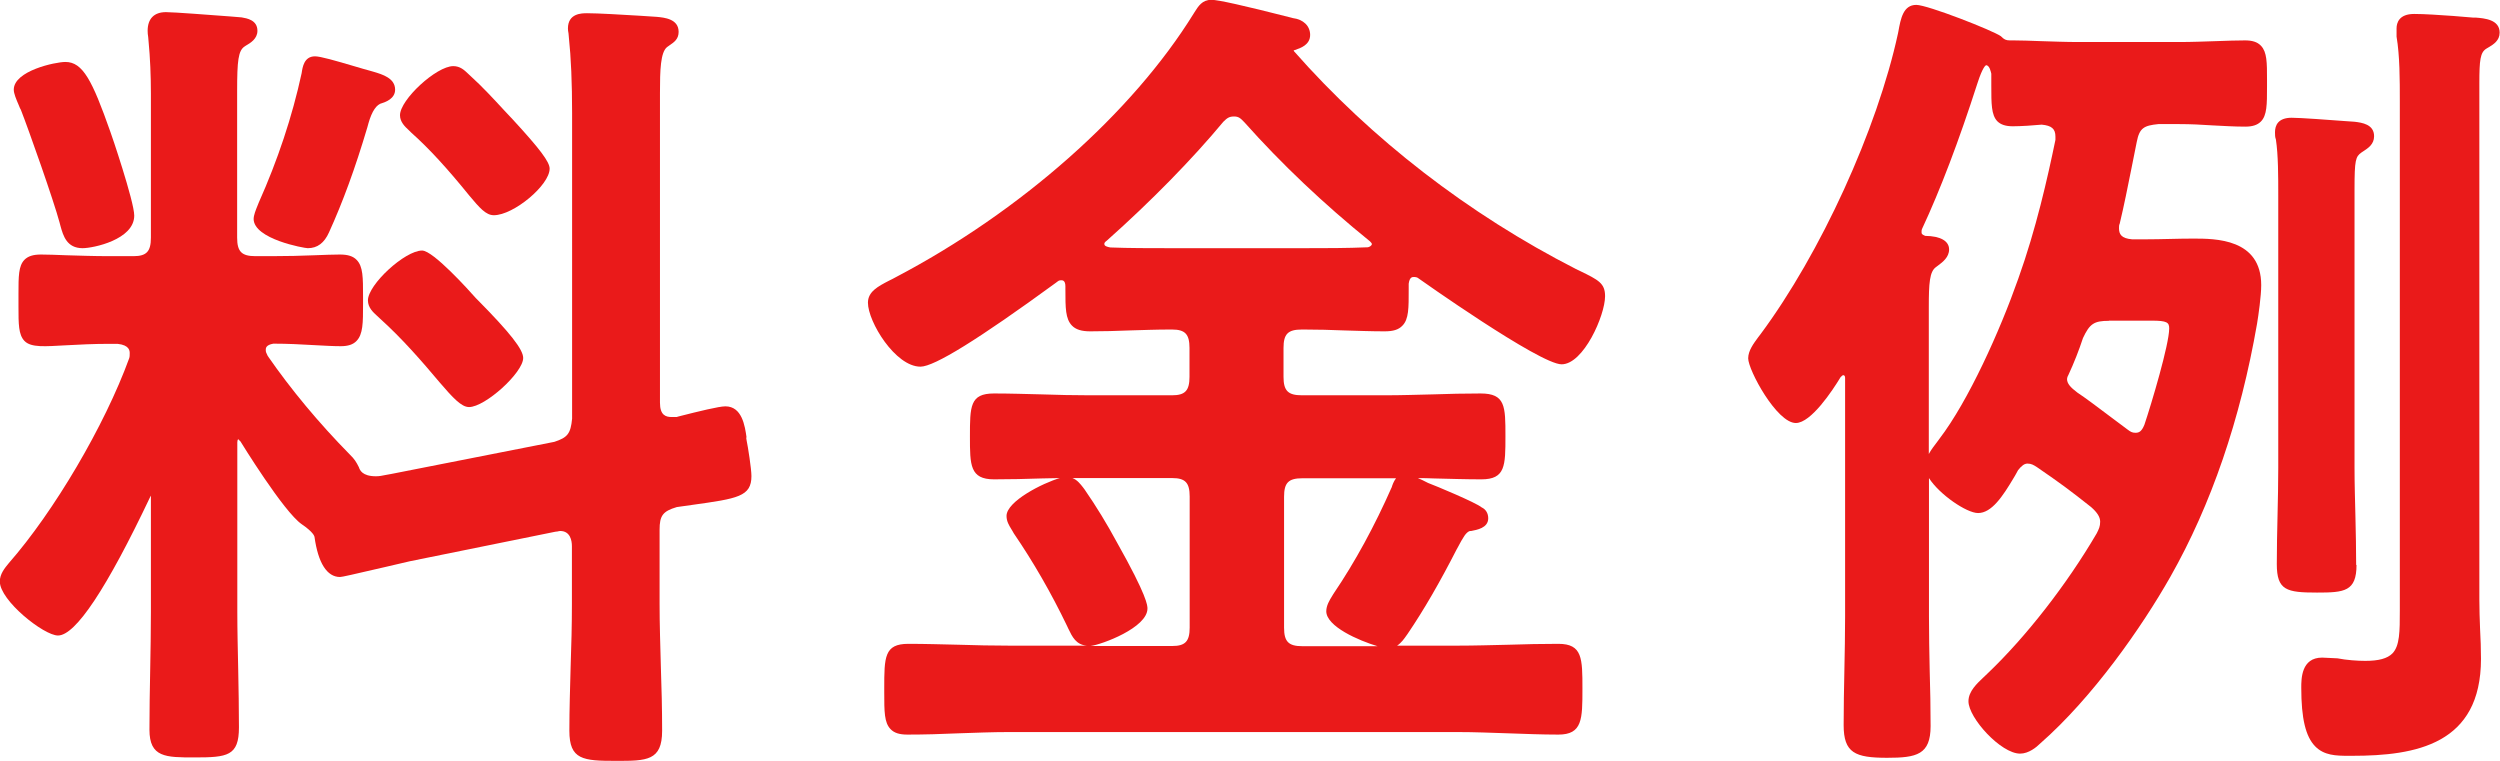
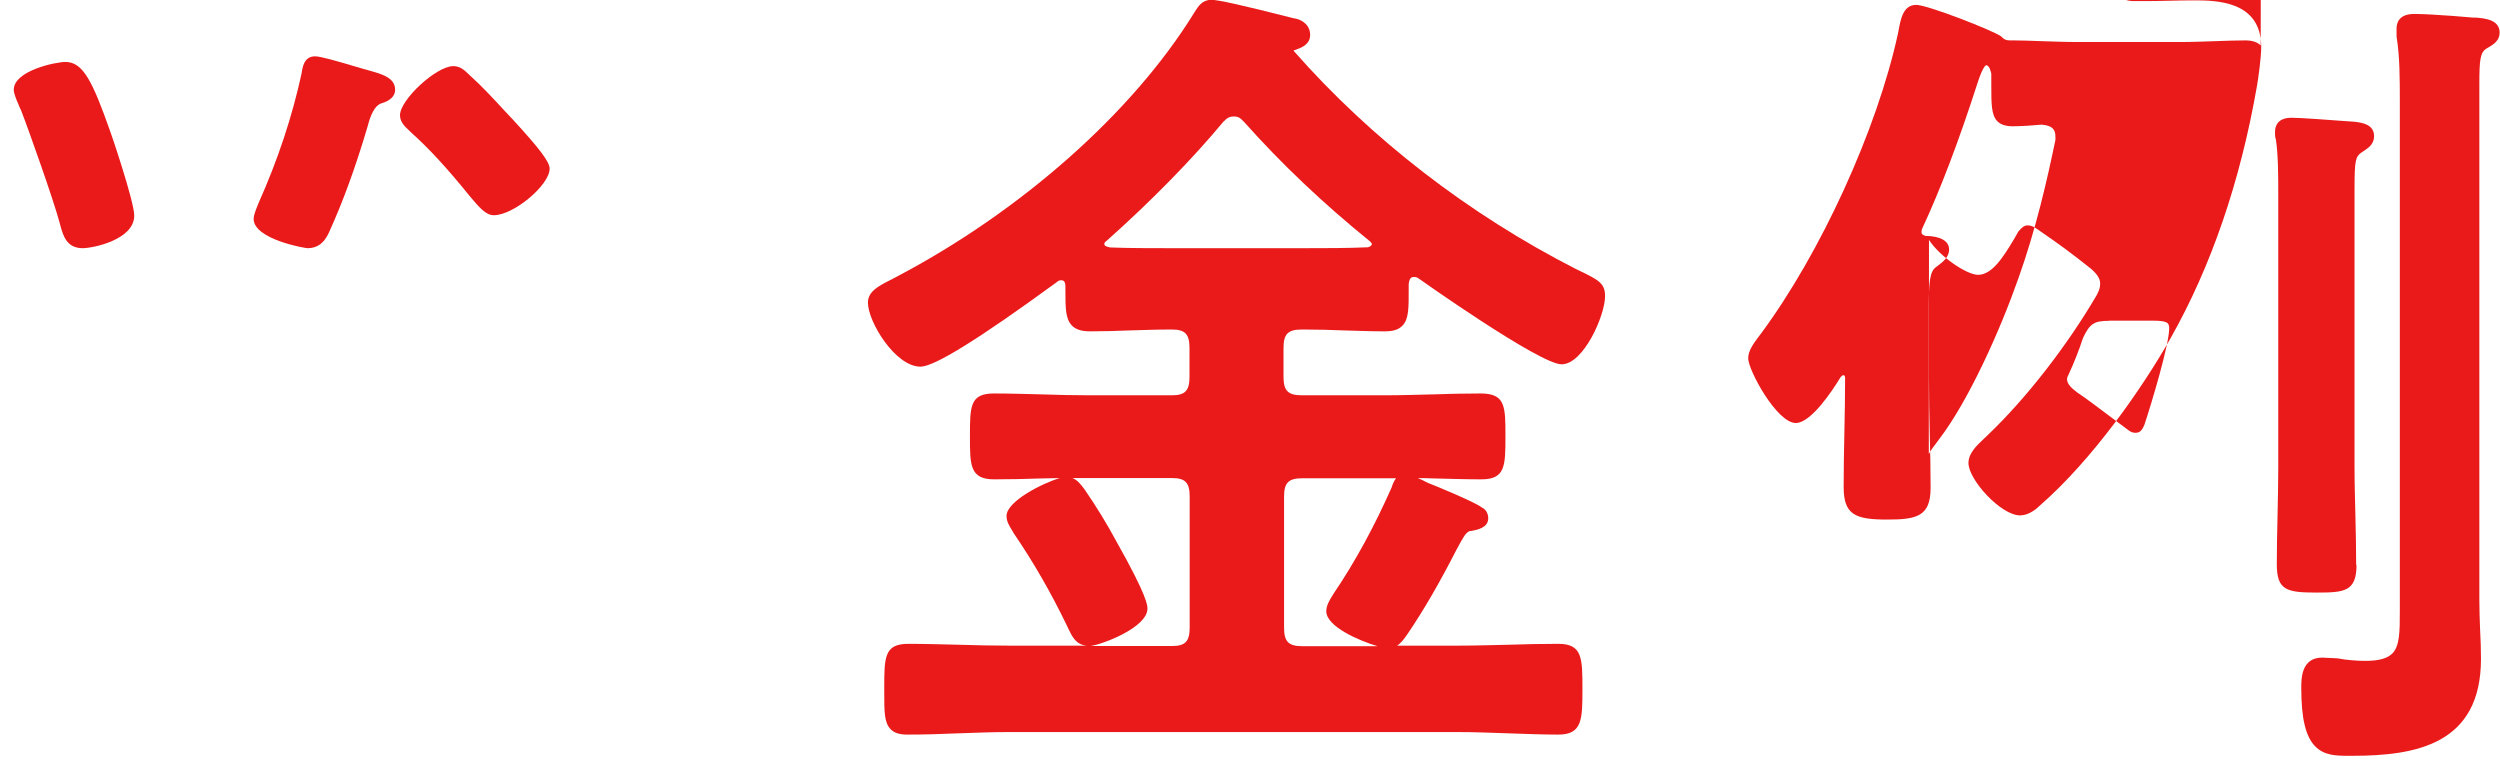
<svg xmlns="http://www.w3.org/2000/svg" id="_レイヤー_2" width="138" height="42" viewBox="0 0 138 42">
  <defs>
    <style>.cls-1{fill:#ea1a1a;}</style>
  </defs>
  <g id="_レイヤー_3">
    <g>
      <path class="cls-1" d="M1.14,6.03c.44,1.12,1.83,5.06,2.15,6.26l.05,.19c.15,.54,.35,1.22,1.22,1.22,.58,0,2.85-.47,2.85-1.8,0-.78-1.3-4.6-1.32-4.63-1-2.84-1.52-3.85-2.48-3.85-.56,0-2.85,.49-2.85,1.53,0,.21,.13,.52,.29,.89,.03,.08,.06,.15,.09,.2Z" />
-       <path class="cls-1" d="M41.21,24.15c-.09-.64-.25-1.72-1.17-1.72-.35,0-1.45,.27-2.59,.56l-.1,.03h-.27c-.32,0-.65-.09-.65-.79V5.12c0-1.25,.03-2.23,.39-2.52l.14-.1c.25-.17,.5-.34,.5-.74,0-.72-.79-.79-1.21-.83l-.91-.06c-.99-.06-2.34-.14-2.93-.14-.29,0-1.06,0-1.06,.84,0,.08,.01,.17,.03,.26,0,.07,.02,.13,.02,.22,.12,1.12,.18,2.53,.18,4.2V23.11c-.08,.83-.25,1.04-.98,1.28l-8.99,1.77c-.12,.02-.23,.04-.33,.06-.18,.04-.35,.07-.53,.07-.76,0-.89-.35-.94-.5-.14-.28-.24-.45-.5-.7-1.72-1.75-3.25-3.59-4.53-5.44-.09-.18-.11-.22-.11-.34,0-.08,0-.27,.42-.34,.79,0,1.55,.04,2.23,.08,.56,.03,1.07,.06,1.49,.06,.4,0,.68-.09,.87-.29,.36-.37,.36-1,.36-2.04v-.19s0-.2,0-.2c0-1.08,0-1.68-.35-2.04-.2-.21-.49-.3-.93-.3-.37,0-.85,.02-1.39,.04-.72,.03-1.54,.05-2.37,.05h-.9c-.76,0-1.01-.25-1.01-1.02V5.03c0-1.68,.06-2.24,.42-2.47l.06-.04c.26-.15,.64-.38,.64-.82,0-.6-.59-.69-.87-.74l-.6-.05c-1.09-.08-3.13-.24-3.58-.24-.65,0-1.01,.36-1.01,1.03,0,.11,.01,.23,.03,.34,0,.08,.02,.15,.02,.23,.09,.93,.13,1.93,.13,2.89v7.96c0,.76-.24,1.02-.96,1.02h-1.35c-.84,0-1.65-.03-2.37-.05-.54-.02-1.02-.04-1.39-.04-.43,0-.71,.09-.91,.29-.33,.34-.33,.92-.33,1.88v.36s0,.35,0,.35c0,.96,0,1.54,.33,1.89,.37,.38,1.14,.3,2.3,.24,.72-.04,1.53-.08,2.37-.08h.47c.67,.07,.67,.4,.67,.52s0,.19-.03,.28c-1.35,3.71-4.15,8.46-6.64,11.3-.24,.29-.5,.61-.5,1.02,0,1.05,2.43,2.98,3.21,2.98,.97,0,2.69-2.59,5.1-7.67,.02-.03,.03-.04,.03-.06,0,.01,0,.03,0,.05v6.37c0,1.09-.02,2.17-.04,3.25-.02,1.08-.04,2.16-.04,3.26,0,1.53,.89,1.53,2.49,1.53,1.82,0,2.45-.08,2.45-1.66,0-1.04-.02-2.1-.04-3.16-.02-1.07-.05-2.14-.05-3.21v-9.37c0-.06,.02-.16,.05-.16,.02,0,.07,.06,.09,.09l.03,.02s2.39,3.9,3.39,4.58c.63,.43,.69,.65,.7,.69,.2,1.45,.69,2.22,1.41,2.22,.11,0,.63-.12,2.53-.56,.62-.15,1.17-.27,1.33-.31l8.03-1.63c.08,0,.14-.02,.19-.03,.03,0,.06-.01,.07-.01,.56,0,.65,.53,.65,.84v3.18c0,1.15-.03,2.33-.07,3.46-.03,1.16-.07,2.35-.07,3.55,0,1.6,.75,1.66,2.58,1.66,1.69,0,2.54,0,2.54-1.66,0-1.19-.03-2.39-.07-3.55-.03-1.14-.07-2.31-.07-3.46v-4.09c0-.78,.18-1.02,.95-1.25l.85-.12c2.51-.35,3.27-.46,3.27-1.59,0-.4-.19-1.61-.27-1.99l-.02-.14Z" />
      <path class="cls-1" d="M14,12.08c0,1.12,2.8,1.62,2.99,1.62,.53,0,.91-.29,1.17-.87,.76-1.67,1.44-3.52,2.12-5.81l.06-.22q.29-1.01,.76-1.11c.18-.06,.71-.24,.71-.74,0-.63-.68-.84-1.23-1l-.21-.06c-.16-.04-.46-.13-.8-.23-1.05-.31-1.88-.55-2.18-.55-.61,0-.69,.6-.74,.93-.52,2.4-1.32,4.8-2.37,7.15l-.06,.15c-.1,.25-.22,.53-.22,.76Z" />
      <path class="cls-1" d="M22.56,7.18l.13,.13c1.01,.9,2.02,2.01,3.21,3.48,.57,.68,.92,1.09,1.36,1.09,1.09,0,3.08-1.66,3.08-2.57,0-.37-.53-1.08-2.04-2.72l-.47-.5c-.61-.66-1.19-1.29-1.84-1.88-.06-.05-.11-.1-.16-.15-.2-.19-.43-.41-.81-.41-.93,0-2.94,1.85-2.94,2.71,0,.37,.27,.63,.49,.83Z" />
-       <path class="cls-1" d="M26.27,16.46c-.39-.44-2.36-2.63-2.97-2.63-.95,0-2.99,1.88-2.99,2.75,0,.4,.29,.66,.51,.86,.05,.04,.1,.09,.15,.14,1.22,1.1,2.3,2.34,3.3,3.53,.73,.85,1.2,1.36,1.62,1.36,.89,0,2.99-1.9,2.99-2.71,0-.47-.73-1.4-2.53-3.22l-.09-.09Z" />
      <path class="cls-1" d="M78.08,15.29c.07,0,.12,.02,.17,.04,.07,.05,6.74,4.78,7.95,4.78s2.4-2.7,2.4-3.76c0-.71-.35-.89-1.4-1.4l-.21-.1c-5.93-3.03-11.3-7.18-15.56-12.02l-.02-.05,.07-.02c.3-.1,.84-.28,.84-.83,0-.5-.38-.86-.95-.93l-.11-.03c-2.63-.67-4.02-.98-4.39-.98-.51,0-.72,.35-.93,.68l-.05,.08c-3.39,5.48-9.54,10.93-16.46,14.56-.11,.06-.22,.12-.33,.17-.64,.33-1.19,.62-1.19,1.23,0,1.05,1.51,3.53,2.9,3.53,.76,0,3.2-1.51,7.46-4.62l.12-.09s.06-.06,.18-.06c.08,0,.24,0,.24,.34v.17c0,1.01,0,1.62,.36,1.99,.21,.22,.53,.32,1.01,.32,.71,0,1.44-.02,2.17-.05,.74-.02,1.48-.05,2.22-.05h.13c.72,0,.96,.26,.96,1.02v1.59c0,.76-.24,1.02-.96,1.02h-4.58c-.87,0-1.75-.02-2.62-.05-.88-.02-1.75-.05-2.63-.05-1.33,0-1.33,.7-1.33,2.39,0,1.56,0,2.35,1.33,2.35,.88,0,1.75-.02,2.63-.05,.33,0,.66-.02,1-.02-.93,.27-2.94,1.28-2.94,2.09,0,.3,.14,.52,.26,.72,.04,.07,.09,.14,.14,.24,1.08,1.58,2.07,3.3,2.94,5.11l.07,.15c.22,.46,.43,.89,1.02,.94h-4.28c-.92,0-1.85-.02-2.78-.05-.93-.02-1.87-.05-2.79-.05-1.33,0-1.33,.73-1.33,2.48v.19c0,1.08,0,1.68,.35,2.04,.2,.21,.49,.3,.93,.3,.95,0,1.9-.03,2.81-.07,.91-.03,1.86-.07,2.79-.07h24.76c.94,0,1.89,.04,2.81,.07,.9,.03,1.84,.07,2.76,.07,1.33,0,1.33-.85,1.33-2.53s0-2.48-1.33-2.48c-.92,0-1.83,.02-2.75,.05-.93,.02-1.86,.05-2.81,.05h-3.34c.23-.15,.39-.38,.53-.58l.05-.07c.91-1.34,1.79-2.87,2.71-4.67l.04-.07c.32-.6,.47-.87,.69-.94h.07c.3-.06,.94-.16,.94-.7,0-.28-.14-.5-.36-.6-.32-.27-2.58-1.21-2.96-1.35-.21-.11-.4-.2-.56-.27,.29,0,.59,.01,.88,.02,.88,.02,1.75,.05,2.62,.05,1.33,0,1.33-.75,1.33-2.39s0-2.35-1.37-2.35c-.88,0-1.75,.02-2.63,.05-.87,.02-1.75,.05-2.62,.05h-4.62c-.76,0-1.01-.25-1.01-1.02v-1.59c0-.77,.24-1.02,1.01-1.02h.13c.74,0,1.48,.02,2.21,.05,.74,.02,1.49,.05,2.23,.05,.47,0,.77-.09,.98-.31,.36-.36,.35-.98,.35-2v-.32c.05-.37,.2-.37,.29-.37Zm-1.26,11.61c-.93,2.11-2,4.09-3.22,5.89l-.06,.1c-.15,.24-.33,.54-.33,.85,0,.84,1.79,1.62,2.83,1.93h-4.15c-.76,0-1.01-.25-1.01-1.02v-7.23c0-.77,.24-1.02,1.01-1.02h4.62c.18,0,.37,0,.55,0-.13,.17-.21,.39-.24,.51Zm-13.48,6.7c0-.17,0-.67-1.69-3.67-.54-1-1.13-1.97-1.78-2.91l-.09-.12c-.15-.19-.32-.41-.58-.51,.31,0,.62,0,.93,0h4.58c.72,0,.96,.26,.96,1.02v7.23c0,.76-.24,1.02-.96,1.02h-4.51c.62-.08,3.14-1.01,3.14-2.07Zm12.38-20.11s0,.1-.21,.16c-1.16,.05-2.35,.05-3.49,.05h-7.45c-1.1,0-2.24,0-3.28-.04-.33-.06-.33-.14-.33-.21,0-.04,.04-.1,.14-.17,2.44-2.17,4.72-4.5,6.43-6.56,.21-.21,.33-.29,.59-.29s.36,.1,.58,.33c2.03,2.28,4.36,4.49,6.92,6.56,.08,.08,.11,.11,.11,.18Z" />
      <path class="cls-1" d="M130.06,31.19c0-.88-.02-1.77-.04-2.66-.02-.9-.05-1.8-.05-2.71V10.44c0-1.62,.06-1.79,.38-2.02l.12-.08c.24-.16,.58-.37,.58-.82,0-.66-.67-.75-1.08-.8l-.44-.03c-.95-.07-2.54-.19-3.03-.19-.76,0-.92,.43-.92,.8,0,.14,0,.27,.05,.4,.13,.85,.13,2.04,.13,3.1v15.01c0,.88-.02,1.77-.04,2.66-.02,.89-.04,1.78-.04,2.67,0,1.45,.54,1.57,2.22,1.57,1.51,0,2.18-.06,2.18-1.53Z" />
-       <path class="cls-1" d="M124.79,2.51c-.19-.19-.46-.28-.86-.28-.46,0-1,.02-1.58,.04-.66,.02-1.36,.05-2.05,.05h-5.56c-.71,0-1.44-.03-2.11-.05-.56-.02-1.07-.04-1.48-.04h-.22c-.19,0-.31-.05-.48-.23-.45-.32-4.05-1.73-4.67-1.73-.72,0-.86,.75-.99,1.47l-.02,.1c-1.15,5.31-4.27,12.14-7.59,16.61l-.13,.17c-.24,.33-.55,.73-.55,1.16,0,.65,1.58,3.57,2.63,3.57,.84,0,2.03-1.8,2.47-2.53,.05-.05,.11-.11,.14-.11s.11,0,.11,.16v13.15c0,1-.02,2-.04,3-.02,1-.04,2.01-.04,3.01,0,1.53,.63,1.8,2.4,1.8,1.63,0,2.4-.17,2.4-1.75,0-1.03-.02-2.05-.05-3.06-.02-1-.04-1.99-.04-2.99v-7.64c.58,.91,2.08,1.93,2.71,1.93,.75,0,1.36-.92,1.96-1.93,.05-.07,.09-.16,.14-.24,.04-.07,.08-.15,.11-.2,.2-.25,.35-.36,.52-.36,.21,0,.34,.08,.51,.19l.06,.04c1.25,.86,1.74,1.22,2.94,2.17,.34,.3,.5,.55,.5,.81s-.07,.4-.19,.64c-1.65,2.82-3.9,5.71-6.02,7.73-.07,.07-.14,.14-.22,.21-.37,.35-.84,.78-.84,1.33,0,.92,1.79,2.89,2.85,2.89,.48,0,.91-.36,1.11-.56,2.89-2.53,5.61-6.42,7.19-9.21,2.25-3.97,3.86-8.67,4.78-13.96,.08-.48,.23-1.54,.23-2.13,0-2.57-2.53-2.57-3.75-2.57-.43,0-.87,.01-1.31,.02-.44,.01-.87,.02-1.29,.02h-.78c-.59-.05-.72-.28-.72-.61,0-.11,0-.17,.04-.26,.24-1,.44-2.02,.64-3.01,.1-.5,.2-1,.3-1.5,.15-.77,.4-.9,1.19-.98h1.17c.6,0,1.21,.03,1.8,.07,.6,.03,1.22,.07,1.83,.07,.4,0,.67-.09,.86-.28,.34-.34,.34-.94,.34-1.92v-.19s0-.19,0-.19c0-.96,0-1.53-.33-1.88Zm-8.39,15.19h2.38c.84,0,.96,.1,.96,.43,0,.87-.97,4.13-1.37,5.32-.14,.33-.26,.44-.49,.44-.19,0-.28-.06-.44-.18-.22-.16-.55-.41-.91-.68-.69-.52-1.46-1.1-1.86-1.36-.37-.28-.57-.49-.57-.75,0-.03,.02-.13,.07-.21,.32-.69,.59-1.38,.81-2.05,.37-.79,.61-.95,1.43-.95Zm-9.93-.75c0-1.31,.04-1.96,.4-2.21l.12-.09c.24-.18,.6-.45,.6-.88,0-.47-.48-.74-1.32-.75-.19-.08-.2-.12-.2-.2s0-.12,.02-.17c1.01-2.16,2.04-4.87,3.06-8.04l.02-.06c.27-.83,.43-.94,.46-.95,.2,0,.27,.39,.29,.47v.66c0,1,0,1.61,.33,1.96,.19,.19,.46,.28,.86,.28,.43,0,1.21-.05,1.59-.09,.55,.05,.76,.23,.76,.66v.18c-.44,2.13-1.07,4.92-2.05,7.66-1.02,2.9-2.76,6.76-4.36,8.85l-.11,.15c-.16,.21-.34,.44-.47,.68v-8.09Z" />
+       <path class="cls-1" d="M124.79,2.51c-.19-.19-.46-.28-.86-.28-.46,0-1,.02-1.58,.04-.66,.02-1.36,.05-2.05,.05h-5.56c-.71,0-1.44-.03-2.11-.05-.56-.02-1.07-.04-1.48-.04h-.22c-.19,0-.31-.05-.48-.23-.45-.32-4.05-1.73-4.67-1.73-.72,0-.86,.75-.99,1.47l-.02,.1c-1.15,5.31-4.27,12.14-7.59,16.61l-.13,.17c-.24,.33-.55,.73-.55,1.16,0,.65,1.58,3.57,2.63,3.57,.84,0,2.03-1.8,2.47-2.53,.05-.05,.11-.11,.14-.11s.11,0,.11,.16c0,1-.02,2-.04,3-.02,1-.04,2.01-.04,3.01,0,1.53,.63,1.8,2.4,1.8,1.63,0,2.4-.17,2.4-1.75,0-1.03-.02-2.05-.05-3.06-.02-1-.04-1.99-.04-2.99v-7.64c.58,.91,2.08,1.93,2.71,1.93,.75,0,1.36-.92,1.96-1.93,.05-.07,.09-.16,.14-.24,.04-.07,.08-.15,.11-.2,.2-.25,.35-.36,.52-.36,.21,0,.34,.08,.51,.19l.06,.04c1.25,.86,1.74,1.22,2.94,2.17,.34,.3,.5,.55,.5,.81s-.07,.4-.19,.64c-1.65,2.82-3.9,5.71-6.02,7.73-.07,.07-.14,.14-.22,.21-.37,.35-.84,.78-.84,1.33,0,.92,1.79,2.89,2.85,2.89,.48,0,.91-.36,1.11-.56,2.89-2.53,5.61-6.42,7.19-9.21,2.25-3.97,3.86-8.67,4.78-13.96,.08-.48,.23-1.54,.23-2.13,0-2.57-2.53-2.57-3.75-2.57-.43,0-.87,.01-1.31,.02-.44,.01-.87,.02-1.29,.02h-.78c-.59-.05-.72-.28-.72-.61,0-.11,0-.17,.04-.26,.24-1,.44-2.02,.64-3.01,.1-.5,.2-1,.3-1.5,.15-.77,.4-.9,1.19-.98h1.17c.6,0,1.21,.03,1.8,.07,.6,.03,1.22,.07,1.83,.07,.4,0,.67-.09,.86-.28,.34-.34,.34-.94,.34-1.92v-.19s0-.19,0-.19c0-.96,0-1.53-.33-1.88Zm-8.39,15.19h2.38c.84,0,.96,.1,.96,.43,0,.87-.97,4.13-1.37,5.32-.14,.33-.26,.44-.49,.44-.19,0-.28-.06-.44-.18-.22-.16-.55-.41-.91-.68-.69-.52-1.46-1.1-1.86-1.36-.37-.28-.57-.49-.57-.75,0-.03,.02-.13,.07-.21,.32-.69,.59-1.38,.81-2.05,.37-.79,.61-.95,1.43-.95Zm-9.93-.75c0-1.31,.04-1.96,.4-2.21l.12-.09c.24-.18,.6-.45,.6-.88,0-.47-.48-.74-1.32-.75-.19-.08-.2-.12-.2-.2s0-.12,.02-.17c1.01-2.16,2.04-4.87,3.06-8.04l.02-.06c.27-.83,.43-.94,.46-.95,.2,0,.27,.39,.29,.47v.66c0,1,0,1.61,.33,1.96,.19,.19,.46,.28,.86,.28,.43,0,1.21-.05,1.59-.09,.55,.05,.76,.23,.76,.66v.18c-.44,2.13-1.07,4.92-2.05,7.66-1.02,2.9-2.76,6.76-4.36,8.85l-.11,.15c-.16,.21-.34,.44-.47,.68v-8.09Z" />
      <path class="cls-1" d="M136.67,.97h-.17c-.31-.03-.69-.06-1.09-.09-.73-.05-1.56-.11-2.15-.11-.84,0-.97,.5-.97,.8v.45c.18,1.07,.18,2.36,.18,3.6v28.09c0,1.13,0,1.94-.41,2.36-.28,.28-.75,.41-1.5,.41-.41,0-1.03-.04-1.53-.14-.11,0-.26-.01-.41-.02-.16-.01-.33-.02-.44-.02-1.15,0-1.15,1.17-1.15,1.66,0,1.7,.24,2.7,.77,3.24,.49,.5,1.14,.52,1.83,.52h.21c3.52,0,7.11-.63,7.11-5.35,0-.55-.02-1.1-.05-1.65-.02-.54-.04-1.09-.04-1.63V4.62c0-1.31,.05-1.72,.38-1.93,.05-.03,.1-.06,.15-.09,.25-.15,.59-.36,.59-.8,0-.72-.83-.79-1.33-.83Z" />
    </g>
  </g>
</svg>